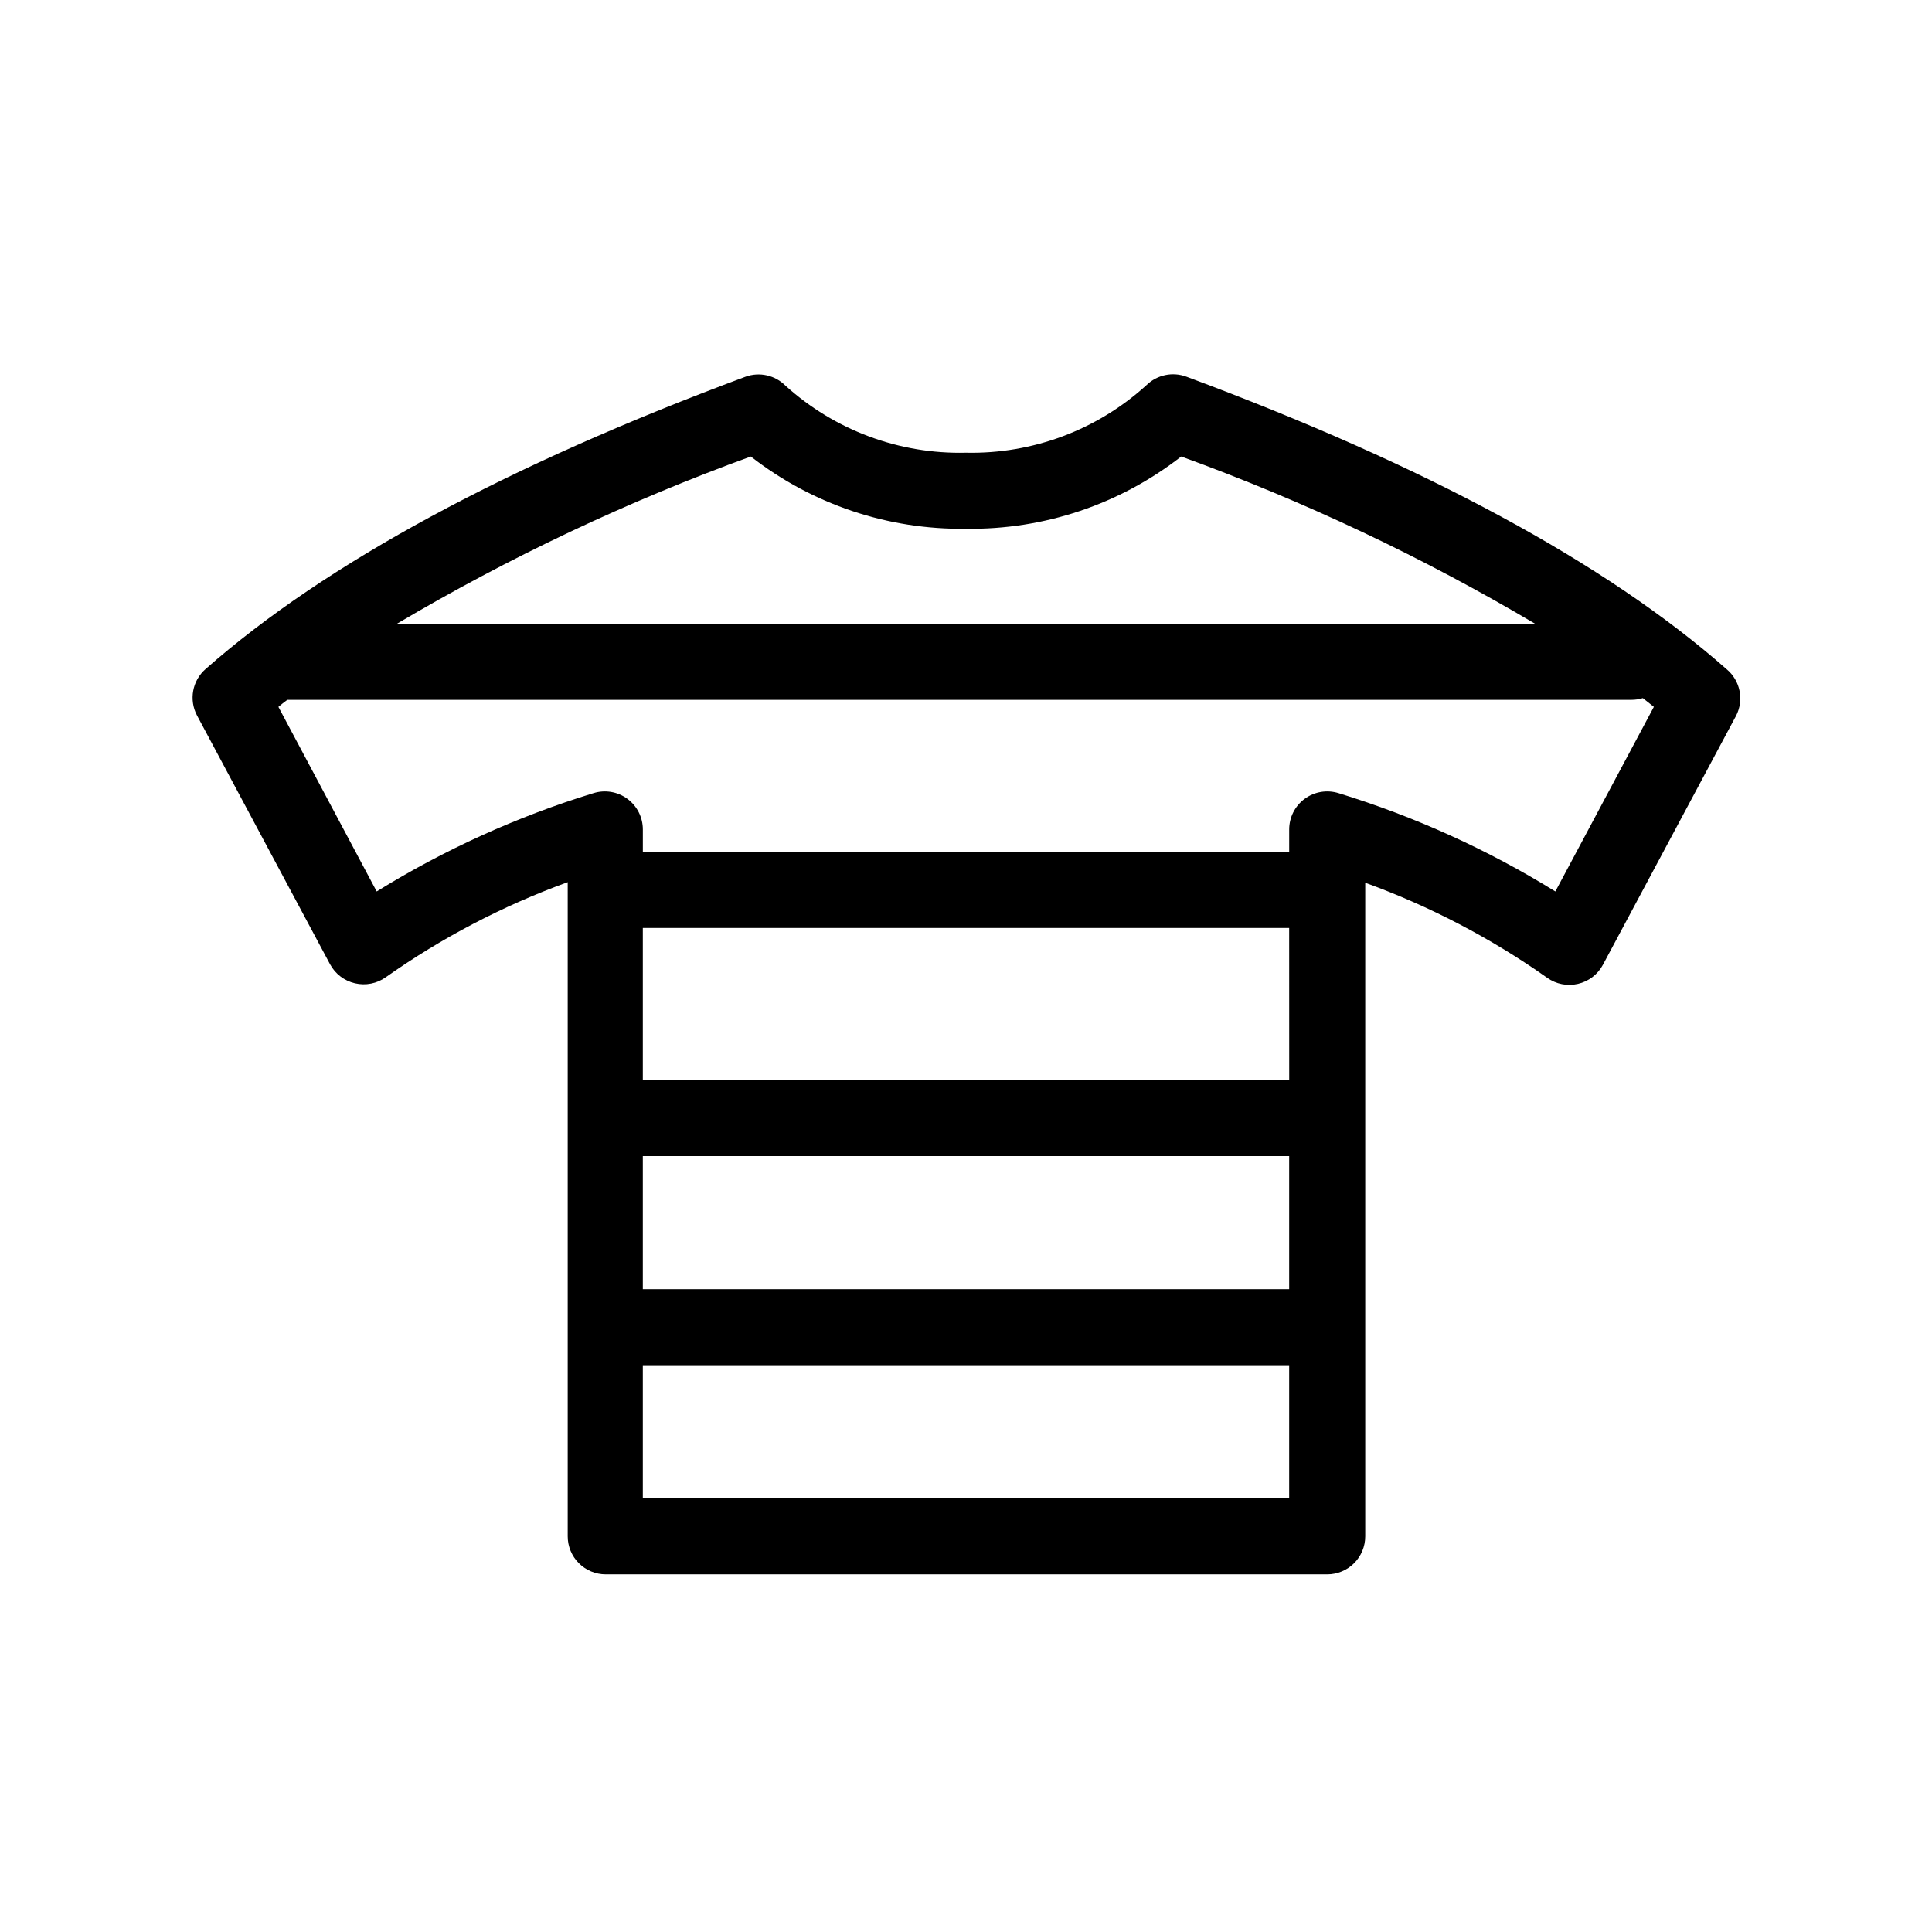
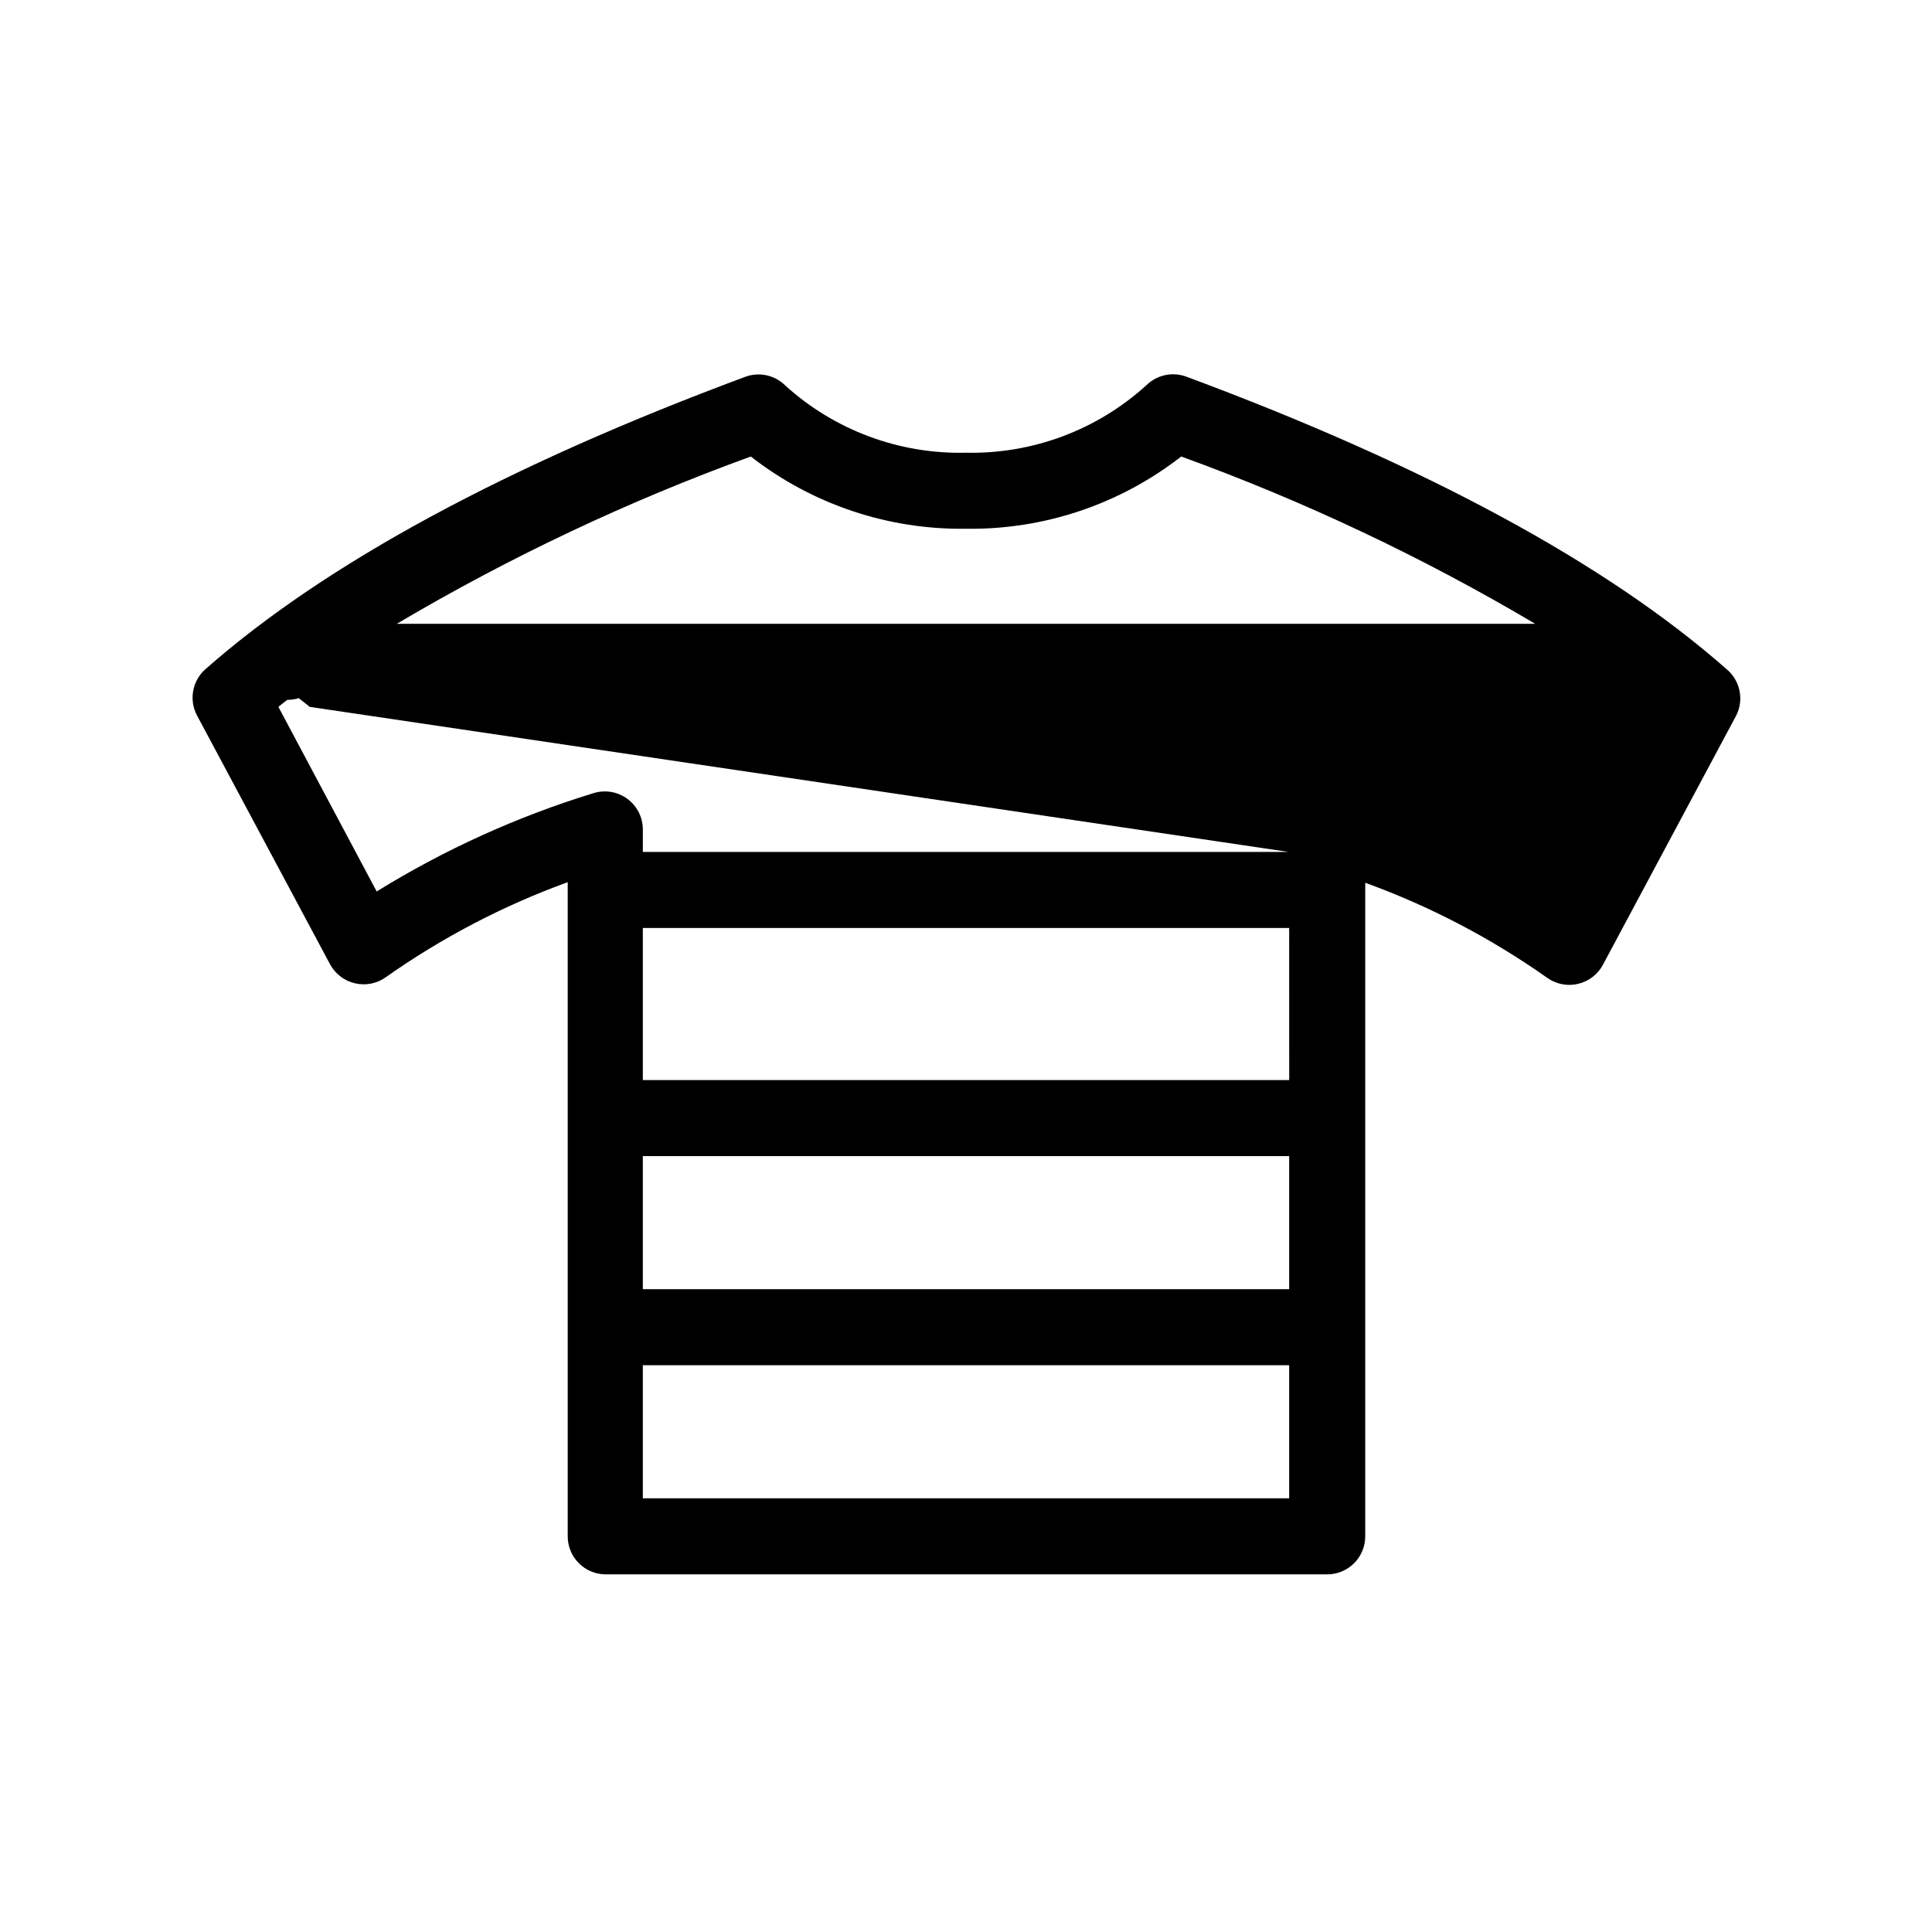
<svg xmlns="http://www.w3.org/2000/svg" fill="#000000" width="800px" height="800px" version="1.1" viewBox="144 144 512 512">
-   <path d="m458.39 243.82c-3.644-1.352-7.742-0.488-10.531 2.219-13.059 11.898-30.195 18.32-47.859 17.934-17.645 0.43-34.781-5.938-47.863-17.785-2.754-2.758-6.856-3.68-10.531-2.367-63.074 23.43-111.29 49.426-143.13 77.488-3.516 3.074-4.453 8.164-2.269 12.293l35.266 65.949c1.375 2.547 3.781 4.383 6.602 5.035 2.824 0.664 5.801 0.078 8.16-1.609 14.883-10.5 31.098-18.973 48.215-25.191v173.36c0 2.672 1.062 5.234 2.953 7.125s4.453 2.953 7.125 2.953h191.2c2.672 0 5.234-1.062 7.125-2.953s2.949-4.453 2.949-7.125v-173.21c17.121 6.219 33.336 14.688 48.215 25.188 2.363 1.688 5.336 2.277 8.164 1.613 2.82-0.652 5.227-2.488 6.598-5.039l35.266-65.949h0.004c2.207-4.219 1.156-9.41-2.519-12.441-31.844-28.062-80.055-54.059-143.13-77.488zm-115.42 21.16c16.277 12.688 36.395 19.438 57.031 19.145 20.633 0.293 40.75-6.457 57.031-19.145 32.582 11.824 63.988 26.668 93.809 44.336h-301.68c29.828-17.656 61.234-32.5 93.812-44.336zm-28.617 185.4h171.29v35.266h-171.29zm171.3-20.152h-171.3v-40.305h171.29zm-171.3 110.84v-35.27h171.29v35.266zm241.83-160.82c-17.953-11.102-37.254-19.855-57.434-26.047-3.062-0.965-6.402-0.41-8.988 1.492-2.59 1.898-4.113 4.918-4.113 8.129v5.945h-171.29v-5.945c0.004-3.211-1.523-6.231-4.113-8.129-2.586-1.902-5.922-2.457-8.988-1.492-20.18 6.191-39.48 14.945-57.434 26.047l-26.047-48.918c0.754-0.656 1.562-1.258 2.367-1.863l356.2-0.004c1.023 0.004 2.043-0.148 3.023-0.453l2.922 2.316z" />
+   <path d="m458.39 243.82c-3.644-1.352-7.742-0.488-10.531 2.219-13.059 11.898-30.195 18.32-47.859 17.934-17.645 0.43-34.781-5.938-47.863-17.785-2.754-2.758-6.856-3.68-10.531-2.367-63.074 23.43-111.29 49.426-143.13 77.488-3.516 3.074-4.453 8.164-2.269 12.293l35.266 65.949c1.375 2.547 3.781 4.383 6.602 5.035 2.824 0.664 5.801 0.078 8.16-1.609 14.883-10.5 31.098-18.973 48.215-25.191v173.36c0 2.672 1.062 5.234 2.953 7.125s4.453 2.953 7.125 2.953h191.2c2.672 0 5.234-1.062 7.125-2.953s2.949-4.453 2.949-7.125v-173.21c17.121 6.219 33.336 14.688 48.215 25.188 2.363 1.688 5.336 2.277 8.164 1.613 2.82-0.652 5.227-2.488 6.598-5.039l35.266-65.949h0.004c2.207-4.219 1.156-9.41-2.519-12.441-31.844-28.062-80.055-54.059-143.13-77.488zm-115.42 21.16c16.277 12.688 36.395 19.438 57.031 19.145 20.633 0.293 40.75-6.457 57.031-19.145 32.582 11.824 63.988 26.668 93.809 44.336h-301.68c29.828-17.656 61.234-32.5 93.812-44.336zm-28.617 185.4h171.29v35.266h-171.29zm171.3-20.152h-171.3v-40.305h171.29zm-171.3 110.84v-35.27h171.29v35.266zm241.83-160.82c-17.953-11.102-37.254-19.855-57.434-26.047-3.062-0.965-6.402-0.41-8.988 1.492-2.59 1.898-4.113 4.918-4.113 8.129v5.945h-171.29v-5.945c0.004-3.211-1.523-6.231-4.113-8.129-2.586-1.902-5.922-2.457-8.988-1.492-20.18 6.191-39.48 14.945-57.434 26.047l-26.047-48.918c0.754-0.656 1.562-1.258 2.367-1.863c1.023 0.004 2.043-0.148 3.023-0.453l2.922 2.316z" />
</svg>